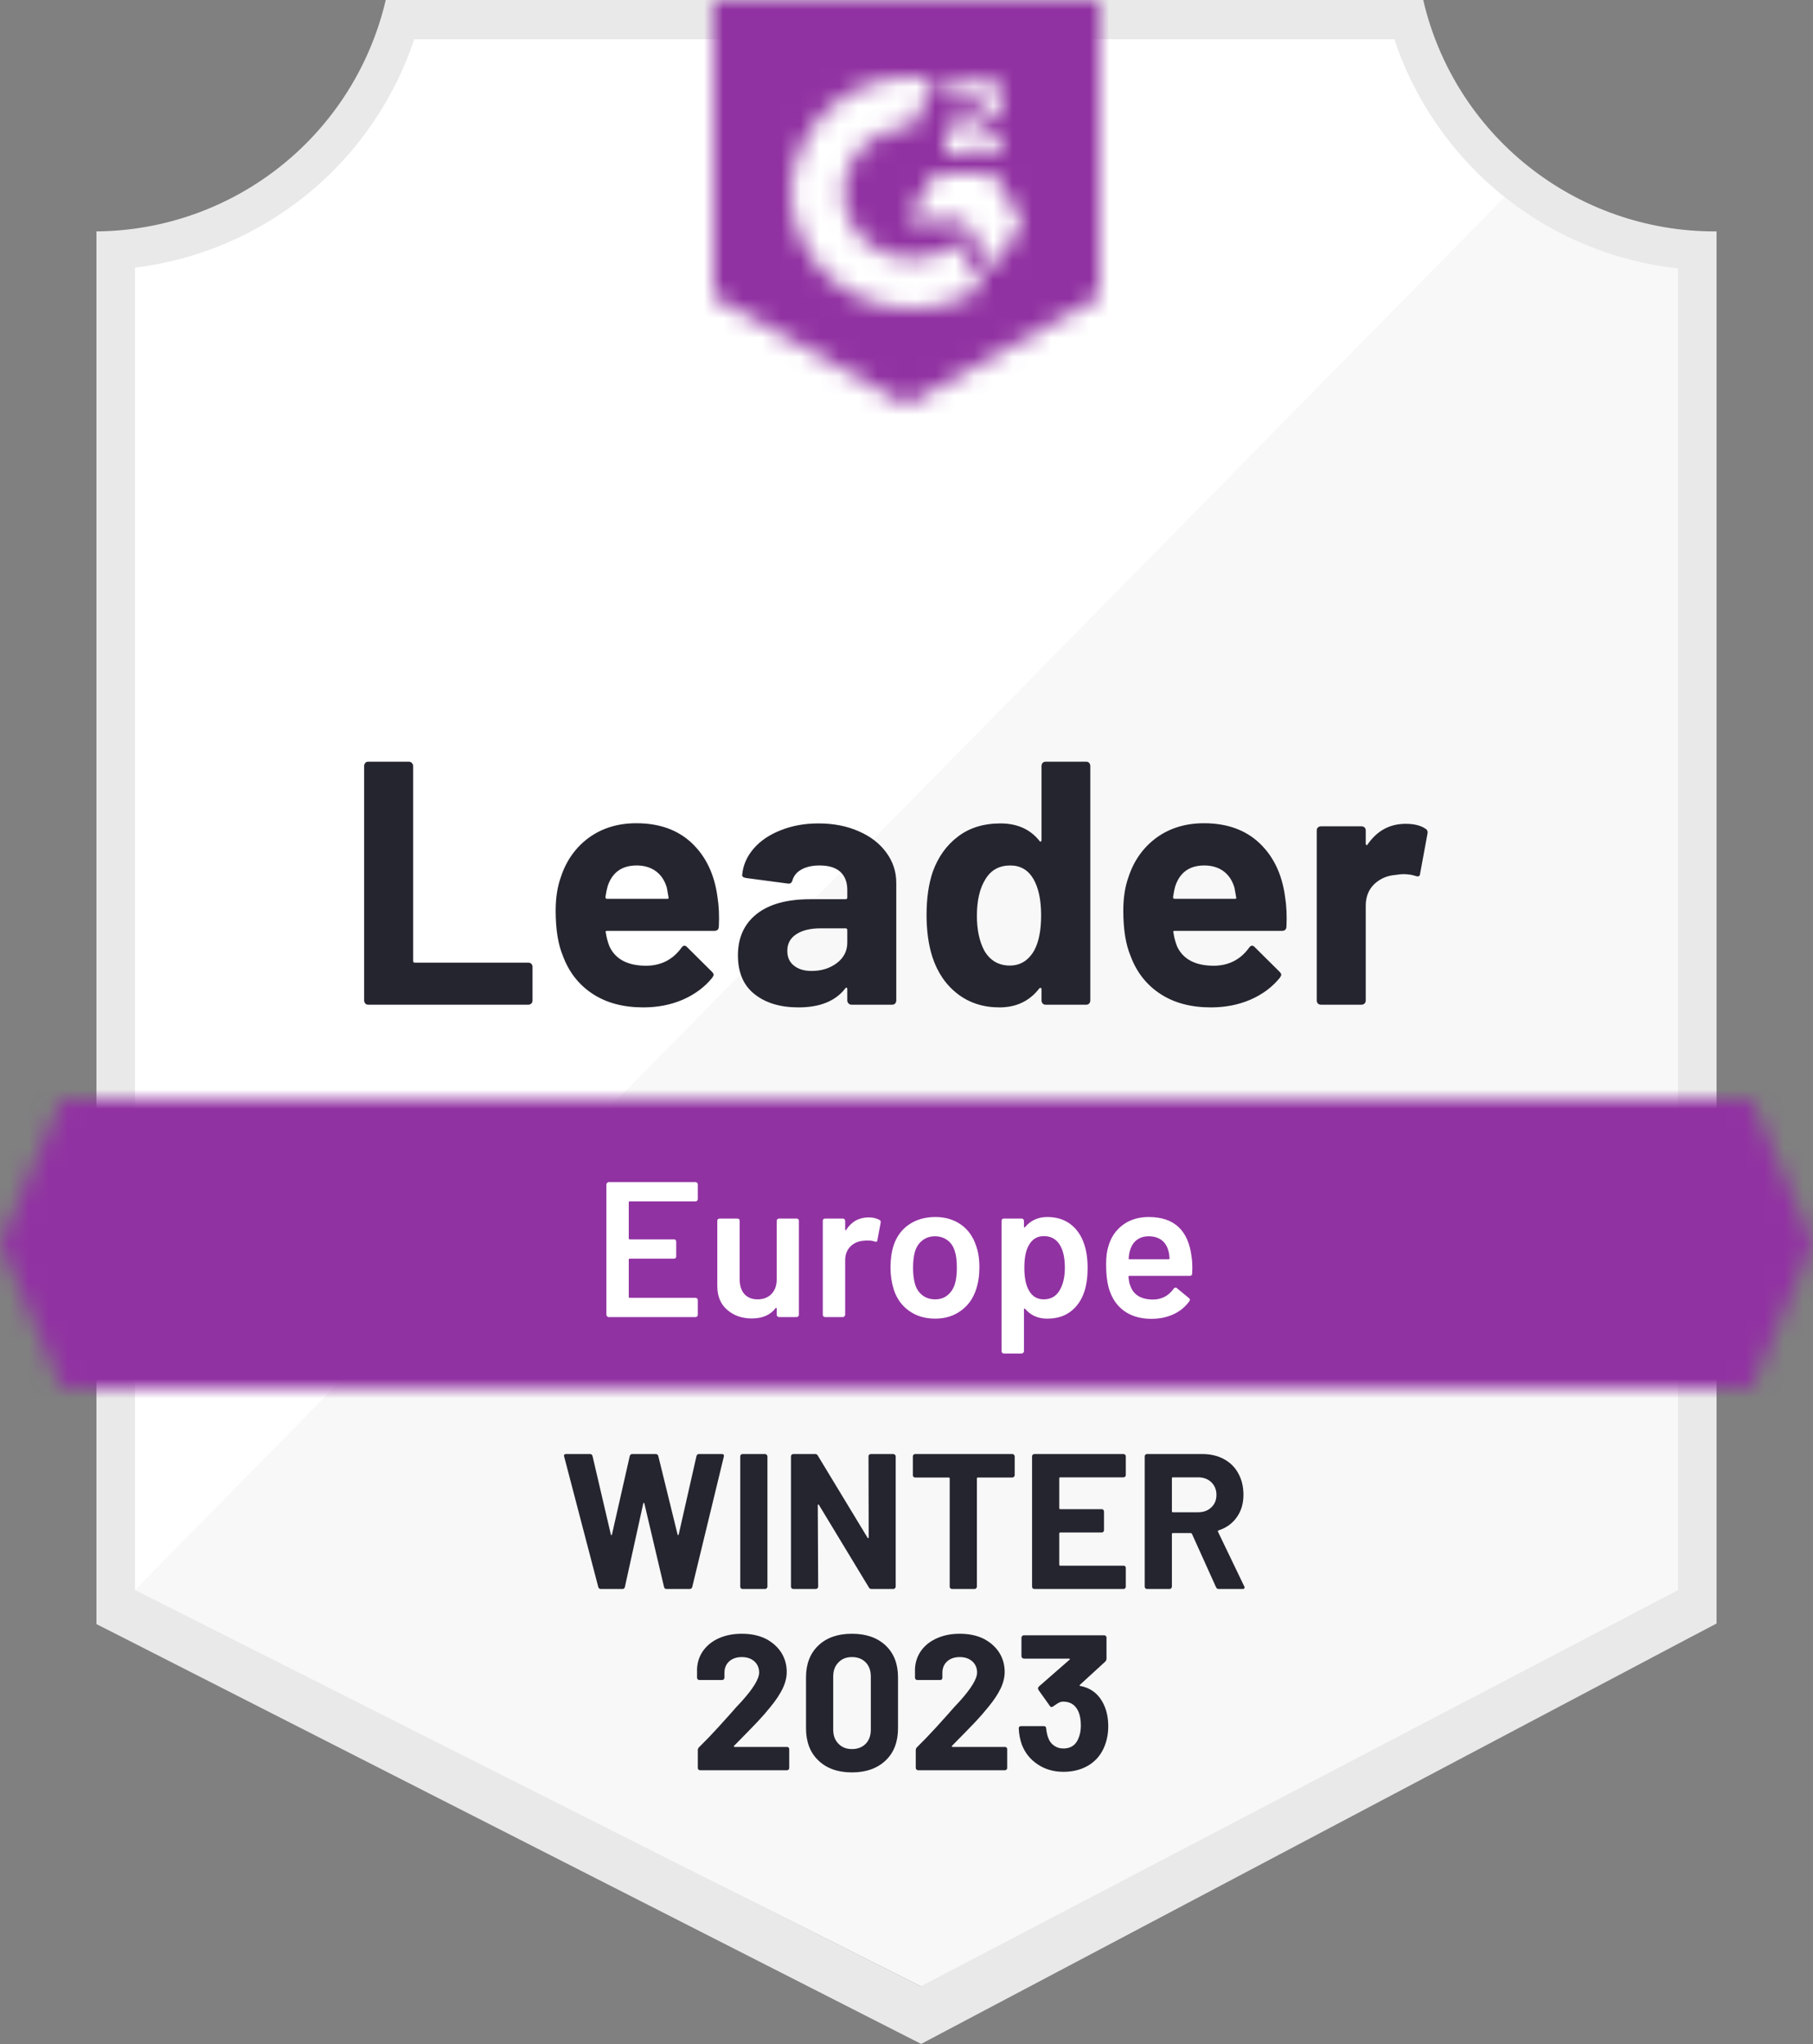
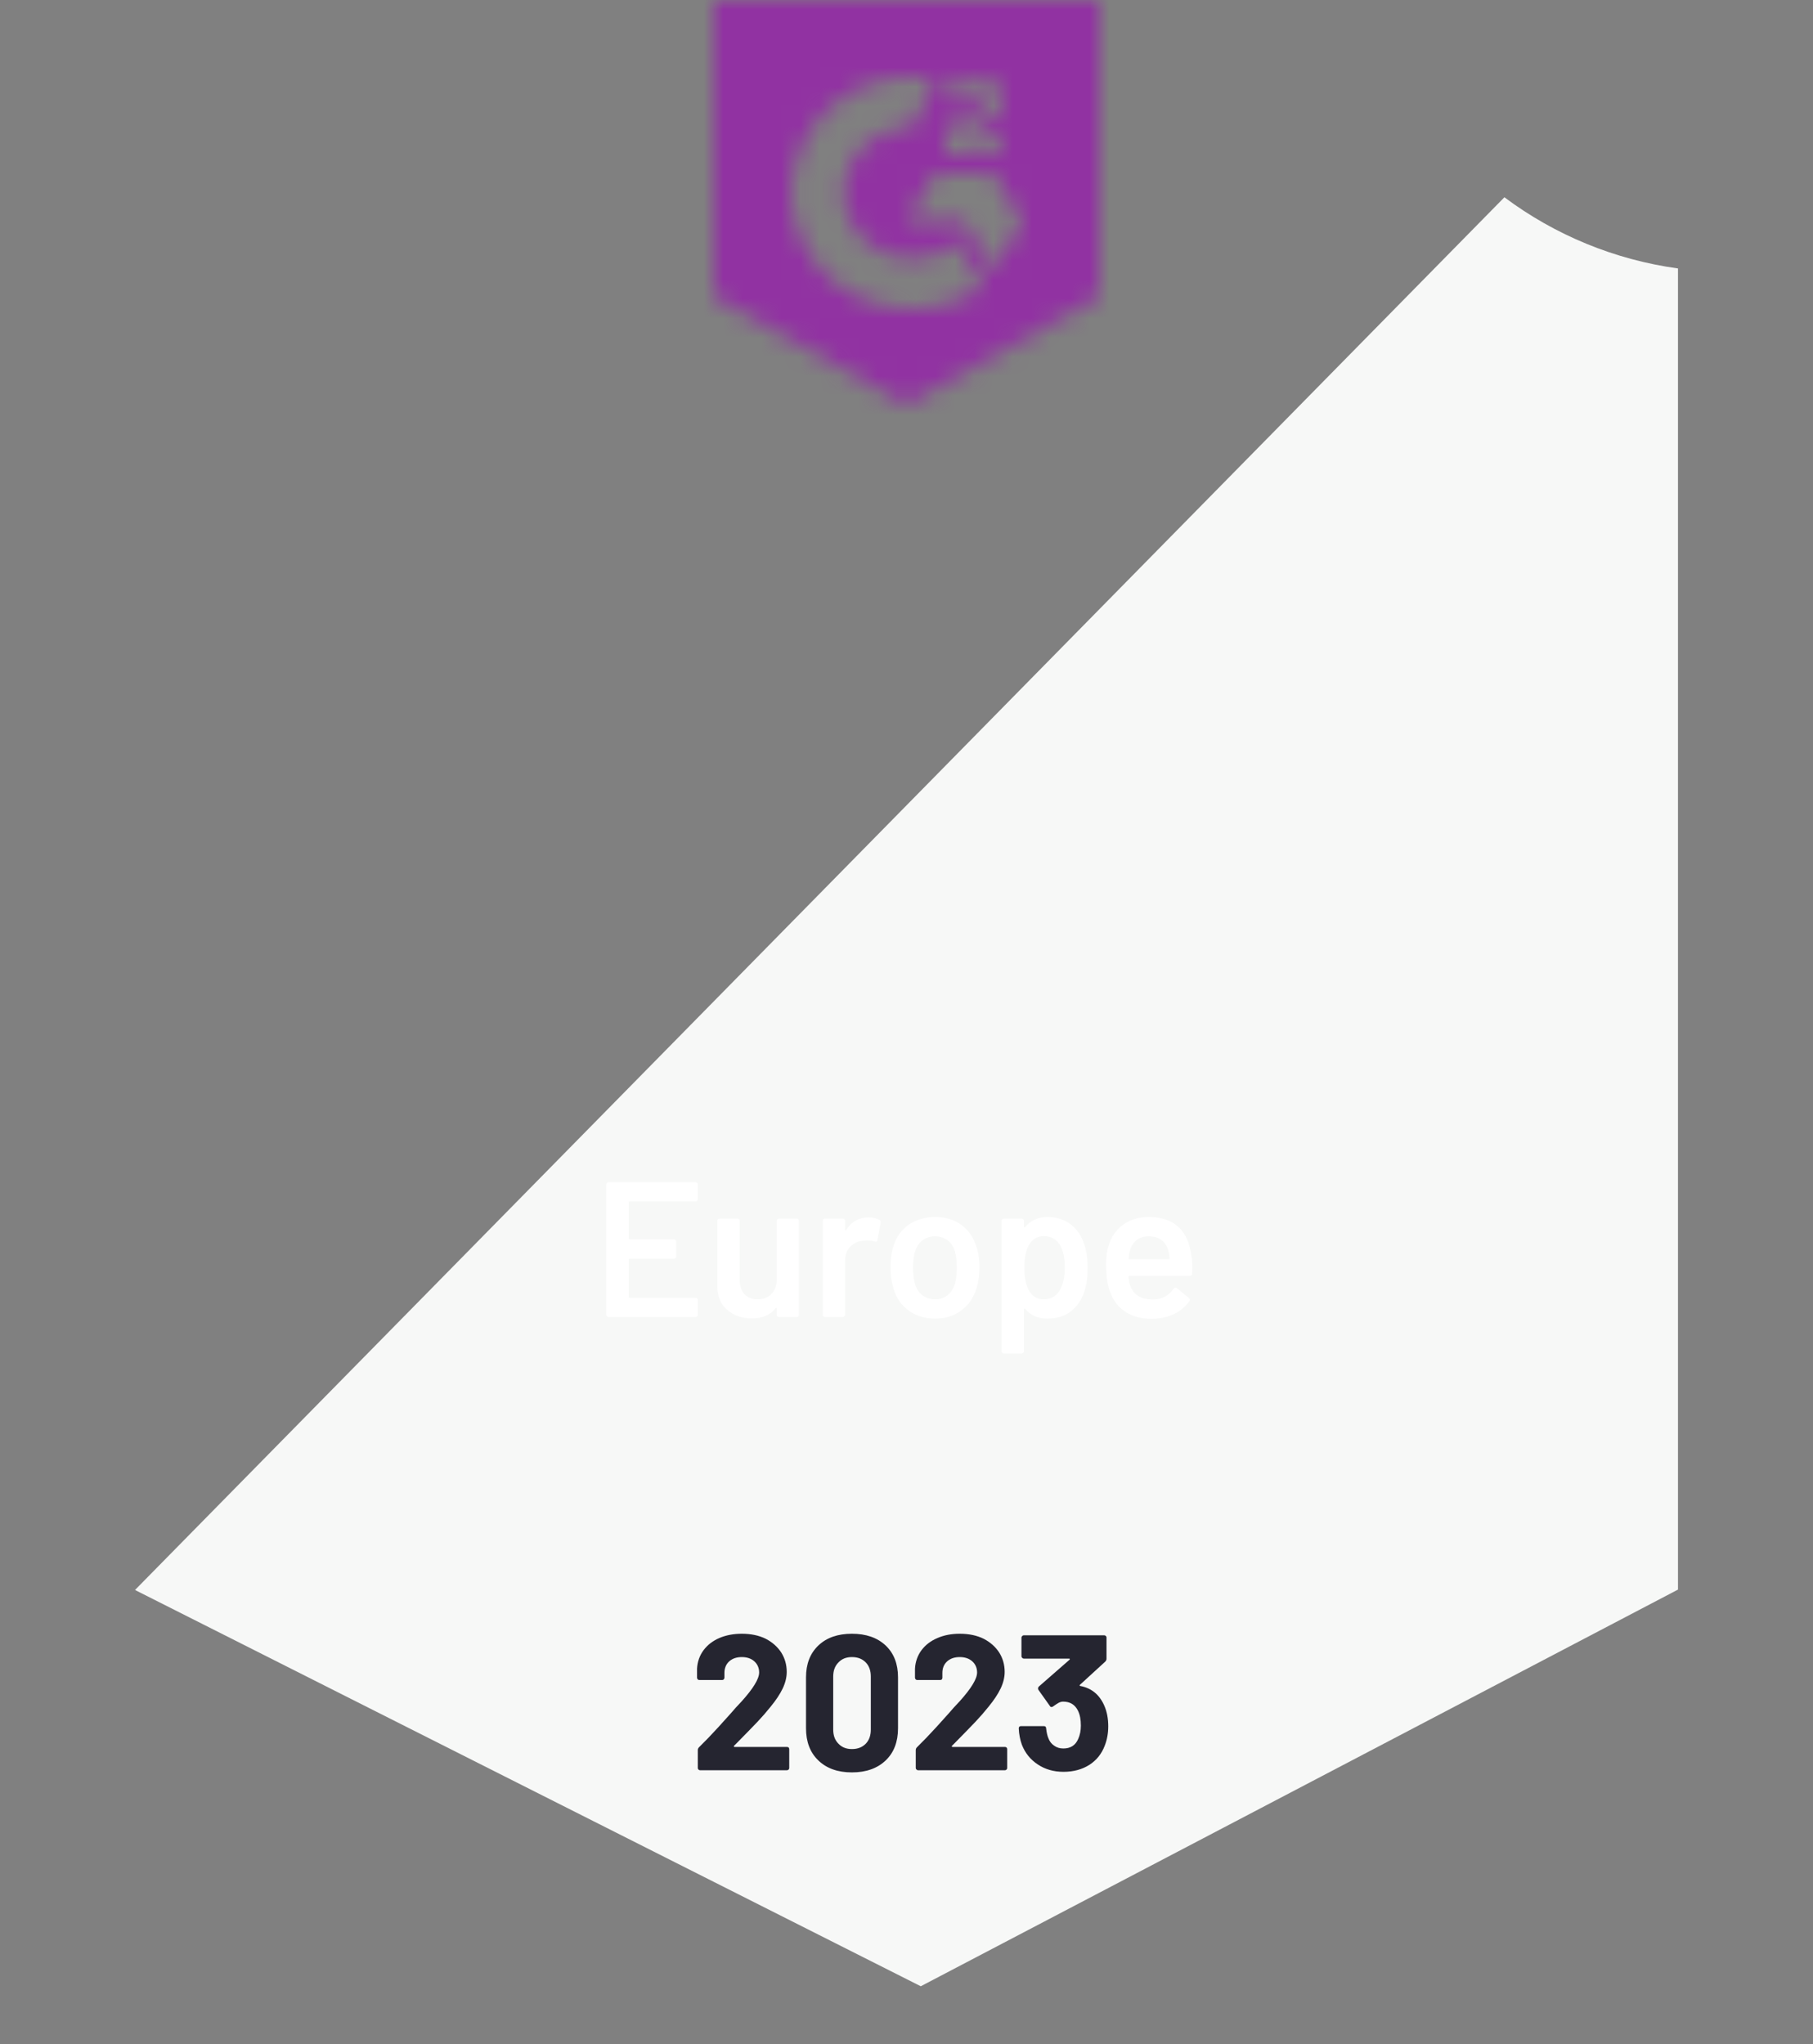
<svg xmlns="http://www.w3.org/2000/svg" width="94" height="106" viewBox="0 0 94 106" fill="none">
  <rect x="0" y="0" width="94" height="106" fill="#808080" stroke="none" />
-   <path d="M47.82 103L6.63 82.45V13.88C9.946 13.488 13.084 12.163 15.678 10.061C18.273 7.958 20.219 5.163 21.29 2H72.63C73.712 5.199 75.688 8.021 78.323 10.134C80.957 12.246 84.142 13.56 87.5 13.92V82.45L47.82 103Z" fill="white" />
  <path d="M7 82.451L47.74 103L87 82.43V13.921C83.736 13.472 80.639 12.203 78 10.23L7 82.451Z" fill="#F7F8F7" />
-   <path d="M89 12H88.87C85.371 11.994 81.978 10.805 79.24 8.626C76.502 6.448 74.582 3.408 73.79 0L20 0C19.208 3.393 17.299 6.421 14.578 8.597C11.857 10.774 8.484 11.972 5 12V84.22L6.42 84.94L46.56 105.38L47.76 105.99L48.95 105.36L87.61 84.92L89 84.19V14V12ZM47.74 103L7 82.45V13.88C10.293 13.477 13.403 12.146 15.969 10.043C18.534 7.939 20.449 5.15 21.49 2H72.28C73.333 5.189 75.281 8.007 77.89 10.121C80.5 12.234 83.662 13.553 87 13.92V82.45L47.74 103Z" fill="#E9E9EA" />
  <mask id="mask0_3870_15376" style="mask-type:luminance" maskUnits="userSpaceOnUse" x="0" y="56" width="94" height="16">
-     <path d="M90.79 56.99H3.21L0 64.49L3.21 71.99H90.79L94 64.49L90.79 56.99Z" fill="white" />
-   </mask>
+     </mask>
  <g mask="url(#mask0_3870_15376)">
    <path d="M-5 51.99H99V76.99H-5V51.99Z" fill="#9132A2" />
  </g>
  <mask id="mask1_3870_15376" style="mask-type:luminance" maskUnits="userSpaceOnUse" x="37" y="0" width="20" height="21">
    <path d="M47 21L57 15.4V0H37V15.4L47 21ZM49 7.86C48.984 7.446 49.088 7.036 49.3 6.68C49.573 6.312 49.939 6.022 50.36 5.84L50.6 5.74C51.01 5.54 51.11 5.37 51.11 5.17C51.11 4.97 50.89 4.76 50.54 4.76C50.329 4.744 50.119 4.796 49.939 4.907C49.76 5.019 49.62 5.184 49.54 5.38L49 4.85C49.135 4.589 49.343 4.373 49.6 4.23C49.87 4.074 50.178 3.994 50.49 4C50.867 3.988 51.239 4.096 51.55 4.31C51.692 4.403 51.808 4.531 51.886 4.682C51.965 4.832 52.004 5 52 5.17C52 5.75 51.66 6.1 51 6.42L50.63 6.59C50.25 6.78 50.06 6.94 50 7.23H52V8H49V7.86ZM51.5 9L53 11.5L51.5 14L50 11.49H47L48.5 9H51.5ZM47.29 4C47.706 3.999 48.122 4.04 48.53 4.12L47.29 6.56C46.358 6.541 45.457 6.893 44.784 7.538C44.111 8.183 43.721 9.068 43.7 10C43.724 10.93 44.114 11.813 44.787 12.456C45.46 13.098 46.36 13.449 47.29 13.43C48.146 13.435 48.977 13.142 49.64 12.6L51 14.84C49.911 15.596 48.616 16.001 47.29 16C45.661 16.035 44.085 15.423 42.906 14.299C41.727 13.174 41.042 11.629 41 10C41.042 8.371 41.727 6.826 42.906 5.701C44.085 4.577 45.661 3.965 47.29 4Z" fill="white" />
  </mask>
  <g mask="url(#mask1_3870_15376)">
    <path d="M32 -5.01H62V25.99H32V-5.01Z" fill="#9132A2" />
  </g>
-   <path d="M19.09 52.1C19.03 52.1 18.98 52.08 18.94 52.04C18.9 51.993 18.88 51.94 18.88 51.88V39.72C18.88 39.66 18.9 39.607 18.94 39.56C18.98 39.52 19.03 39.5 19.09 39.5H21.2C21.26 39.5 21.31 39.52 21.35 39.56C21.396 39.607 21.42 39.66 21.42 39.72V49.83C21.42 49.89 21.45 49.92 21.51 49.92H27.39C27.45 49.92 27.503 49.94 27.55 49.98C27.59 50.027 27.61 50.08 27.61 50.14V51.88C27.61 51.94 27.59 51.993 27.55 52.04C27.503 52.08 27.45 52.1 27.39 52.1H19.09ZM37.2 46.52C37.273 46.973 37.297 47.483 37.27 48.05C37.263 48.197 37.187 48.27 37.04 48.27H31.48C31.407 48.27 31.383 48.3 31.41 48.36C31.443 48.6 31.506 48.84 31.6 49.08C31.913 49.747 32.55 50.08 33.51 50.08C34.276 50.073 34.883 49.763 35.33 49.15C35.377 49.077 35.43 49.04 35.49 49.04C35.53 49.04 35.573 49.063 35.62 49.11L36.91 50.39C36.97 50.45 37 50.503 37 50.55C37 50.577 36.977 50.627 36.93 50.7C36.536 51.187 36.026 51.567 35.4 51.84C34.78 52.107 34.096 52.24 33.35 52.24C32.316 52.24 31.443 52.007 30.73 51.54C30.017 51.073 29.503 50.42 29.19 49.58C28.936 48.98 28.81 48.193 28.81 47.22C28.81 46.56 28.9 45.98 29.08 45.48C29.36 44.627 29.843 43.947 30.53 43.44C31.223 42.94 32.043 42.69 32.99 42.69C34.19 42.69 35.153 43.037 35.88 43.73C36.606 44.423 37.047 45.353 37.2 46.52ZM33.01 44.88C32.25 44.88 31.75 45.233 31.51 45.94C31.463 46.1 31.423 46.293 31.39 46.52C31.39 46.58 31.42 46.61 31.48 46.61H34.59C34.663 46.61 34.687 46.58 34.66 46.52C34.6 46.173 34.57 46.007 34.57 46.02C34.463 45.66 34.276 45.38 34.01 45.18C33.736 44.98 33.403 44.88 33.01 44.88ZM42.44 42.7C43.22 42.7 43.916 42.837 44.53 43.11C45.143 43.377 45.62 43.747 45.96 44.22C46.3 44.687 46.47 45.207 46.47 45.78V51.88C46.47 51.94 46.45 51.993 46.41 52.04C46.37 52.08 46.32 52.1 46.26 52.1H44.15C44.09 52.1 44.04 52.08 44 52.04C43.953 51.993 43.93 51.94 43.93 51.88V51.29C43.93 51.257 43.92 51.233 43.9 51.22C43.873 51.207 43.85 51.217 43.83 51.25C43.323 51.91 42.513 52.24 41.4 52.24C40.46 52.24 39.703 52.013 39.13 51.56C38.55 51.107 38.26 50.433 38.26 49.54C38.26 48.62 38.587 47.903 39.24 47.39C39.886 46.883 40.81 46.63 42.01 46.63H43.84C43.9 46.63 43.93 46.6 43.93 46.54V46.14C43.93 45.747 43.81 45.437 43.57 45.21C43.33 44.99 42.97 44.88 42.49 44.88C42.123 44.88 41.817 44.947 41.57 45.08C41.323 45.213 41.163 45.4 41.09 45.64C41.056 45.773 40.98 45.833 40.86 45.82L38.68 45.53C38.533 45.503 38.467 45.45 38.48 45.37C38.526 44.863 38.727 44.407 39.08 44C39.433 43.593 39.903 43.277 40.49 43.05C41.07 42.817 41.72 42.7 42.44 42.7ZM42.08 50.35C42.593 50.35 43.03 50.213 43.39 49.94C43.75 49.667 43.93 49.313 43.93 48.88V48.23C43.93 48.17 43.9 48.14 43.84 48.14H42.55C42.01 48.14 41.587 48.243 41.28 48.45C40.973 48.65 40.82 48.937 40.82 49.31C40.82 49.637 40.933 49.89 41.16 50.07C41.386 50.257 41.693 50.35 42.08 50.35ZM54 39.72C54 39.66 54.02 39.607 54.06 39.56C54.1 39.52 54.15 39.5 54.21 39.5H56.32C56.38 39.5 56.43 39.52 56.47 39.56C56.51 39.607 56.53 39.66 56.53 39.72V51.88C56.53 51.94 56.51 51.993 56.47 52.04C56.43 52.08 56.38 52.1 56.32 52.1H54.21C54.15 52.1 54.1 52.08 54.06 52.04C54.02 51.993 54 51.94 54 51.88V51.29C54 51.257 53.987 51.237 53.96 51.23C53.933 51.223 53.91 51.23 53.89 51.25C53.383 51.91 52.693 52.24 51.82 52.24C50.98 52.24 50.257 52.007 49.65 51.54C49.043 51.073 48.606 50.433 48.34 49.62C48.14 48.993 48.04 48.267 48.04 47.44C48.04 46.587 48.147 45.843 48.36 45.21C48.64 44.437 49.077 43.827 49.67 43.38C50.263 42.927 50.997 42.7 51.87 42.7C52.737 42.7 53.41 43 53.89 43.6C53.91 43.64 53.933 43.653 53.96 43.64C53.987 43.627 54 43.603 54 43.57V39.72ZM53.62 49.29C53.86 48.85 53.98 48.243 53.98 47.47C53.98 46.67 53.847 46.04 53.58 45.58C53.307 45.113 52.907 44.88 52.38 44.88C51.813 44.88 51.387 45.113 51.1 45.58C50.8 46.053 50.65 46.69 50.65 47.49C50.65 48.21 50.777 48.81 51.03 49.29C51.33 49.81 51.773 50.07 52.36 50.07C52.9 50.07 53.32 49.81 53.62 49.29ZM66.63 46.52C66.703 46.973 66.727 47.483 66.7 48.05C66.693 48.197 66.617 48.27 66.47 48.27H60.91C60.837 48.27 60.813 48.3 60.84 48.36C60.873 48.6 60.937 48.84 61.03 49.08C61.343 49.747 61.98 50.08 62.94 50.08C63.707 50.073 64.313 49.763 64.76 49.15C64.807 49.077 64.86 49.04 64.92 49.04C64.96 49.04 65.003 49.063 65.05 49.11L66.34 50.39C66.4 50.45 66.43 50.503 66.43 50.55C66.43 50.577 66.407 50.627 66.36 50.7C65.967 51.187 65.457 51.567 64.83 51.84C64.21 52.107 63.527 52.24 62.78 52.24C61.747 52.24 60.873 52.007 60.16 51.54C59.447 51.073 58.933 50.42 58.62 49.58C58.367 48.98 58.24 48.193 58.24 47.22C58.24 46.56 58.33 45.98 58.51 45.48C58.79 44.627 59.273 43.947 59.96 43.44C60.653 42.94 61.473 42.69 62.42 42.69C63.62 42.69 64.583 43.037 65.31 43.73C66.037 44.423 66.477 45.353 66.63 46.52ZM62.44 44.88C61.68 44.88 61.18 45.233 60.94 45.94C60.893 46.1 60.853 46.293 60.82 46.52C60.82 46.58 60.85 46.61 60.91 46.61H64.02C64.093 46.61 64.117 46.58 64.09 46.52C64.03 46.173 64 46.007 64 46.02C63.893 45.66 63.707 45.38 63.44 45.18C63.167 44.98 62.833 44.88 62.44 44.88ZM72.88 42.72C73.313 42.72 73.653 42.803 73.9 42.97C74 43.023 74.037 43.113 74.01 43.24L73.63 45.3C73.623 45.44 73.54 45.48 73.38 45.42C73.2 45.36 72.99 45.33 72.75 45.33C72.657 45.33 72.527 45.343 72.36 45.37C71.927 45.403 71.56 45.56 71.26 45.84C70.96 46.127 70.81 46.503 70.81 46.97V51.88C70.81 51.94 70.79 51.993 70.75 52.04C70.703 52.08 70.65 52.1 70.59 52.1H68.49C68.43 52.1 68.377 52.08 68.33 52.04C68.29 51.993 68.27 51.94 68.27 51.88V43.06C68.27 43 68.29 42.95 68.33 42.91C68.377 42.87 68.43 42.85 68.49 42.85H70.59C70.65 42.85 70.703 42.87 70.75 42.91C70.79 42.95 70.81 43 70.81 43.06V43.75C70.81 43.783 70.82 43.807 70.84 43.82C70.867 43.833 70.886 43.827 70.9 43.8C71.393 43.08 72.053 42.72 72.88 42.72Z" fill="#252530" />
  <path d="M36.18 62.18C36.18 62.213 36.17 62.24 36.15 62.26C36.123 62.286 36.093 62.3 36.06 62.3H32.65C32.617 62.3 32.6 62.316 32.6 62.35V64.22C32.6 64.253 32.617 64.27 32.65 64.27H34.94C34.973 64.27 35.003 64.28 35.03 64.3C35.05 64.326 35.06 64.356 35.06 64.39V65.15C35.06 65.183 35.05 65.213 35.03 65.24C35.003 65.26 34.973 65.27 34.94 65.27H32.65C32.617 65.27 32.6 65.287 32.6 65.32V67.25C32.6 67.283 32.617 67.3 32.65 67.3H36.06C36.093 67.3 36.123 67.313 36.15 67.34C36.17 67.36 36.18 67.386 36.18 67.42V68.18C36.18 68.213 36.17 68.24 36.15 68.26C36.123 68.287 36.093 68.3 36.06 68.3H31.56C31.527 68.3 31.5 68.287 31.48 68.26C31.453 68.24 31.44 68.213 31.44 68.18V61.42C31.44 61.386 31.453 61.36 31.48 61.34C31.5 61.313 31.527 61.3 31.56 61.3H36.06C36.093 61.3 36.123 61.313 36.15 61.34C36.17 61.36 36.18 61.386 36.18 61.42V62.18ZM40.27 63.31C40.27 63.276 40.283 63.246 40.31 63.22C40.33 63.2 40.357 63.19 40.39 63.19H41.3C41.333 63.19 41.363 63.2 41.39 63.22C41.41 63.246 41.42 63.276 41.42 63.31V68.18C41.42 68.213 41.41 68.24 41.39 68.26C41.363 68.287 41.333 68.3 41.3 68.3H40.39C40.357 68.3 40.33 68.287 40.31 68.26C40.283 68.24 40.27 68.213 40.27 68.18V67.86C40.27 67.84 40.263 67.826 40.25 67.82C40.237 67.813 40.223 67.82 40.21 67.84C39.937 68.193 39.527 68.37 38.98 68.37C38.473 68.37 38.05 68.223 37.71 67.93C37.363 67.636 37.19 67.22 37.19 66.68V63.31C37.19 63.276 37.2 63.246 37.22 63.22C37.247 63.2 37.277 63.19 37.31 63.19H38.23C38.263 63.19 38.293 63.2 38.32 63.22C38.34 63.246 38.35 63.276 38.35 63.31V66.35C38.35 66.663 38.43 66.913 38.59 67.1C38.757 67.287 38.987 67.38 39.28 67.38C39.58 67.38 39.82 67.287 40 67.1C40.18 66.913 40.27 66.663 40.27 66.35V63.31ZM45.04 63.13C45.253 63.13 45.44 63.173 45.6 63.26C45.653 63.286 45.673 63.337 45.66 63.41L45.49 64.31C45.483 64.39 45.437 64.413 45.35 64.38C45.25 64.347 45.133 64.33 45 64.33C44.913 64.33 44.847 64.333 44.8 64.34C44.52 64.353 44.287 64.45 44.1 64.63C43.913 64.817 43.82 65.056 43.82 65.35V68.18C43.82 68.213 43.807 68.24 43.78 68.26C43.76 68.287 43.733 68.3 43.7 68.3H42.78C42.747 68.3 42.717 68.287 42.69 68.26C42.67 68.24 42.66 68.213 42.66 68.18V63.31C42.66 63.276 42.67 63.246 42.69 63.22C42.717 63.2 42.747 63.19 42.78 63.19H43.7C43.733 63.19 43.76 63.2 43.78 63.22C43.807 63.246 43.82 63.276 43.82 63.31V63.76C43.82 63.786 43.827 63.8 43.84 63.8C43.847 63.806 43.857 63.8 43.87 63.78C44.15 63.346 44.54 63.13 45.04 63.13ZM48.49 68.38C47.963 68.38 47.513 68.246 47.14 67.98C46.76 67.713 46.493 67.343 46.34 66.87C46.227 66.51 46.17 66.13 46.17 65.73C46.17 65.303 46.223 64.923 46.33 64.59C46.483 64.123 46.75 63.76 47.13 63.5C47.51 63.24 47.967 63.11 48.5 63.11C49.007 63.11 49.447 63.24 49.82 63.5C50.187 63.76 50.447 64.12 50.6 64.58C50.72 64.9 50.78 65.28 50.78 65.72C50.78 66.14 50.723 66.52 50.61 66.86C50.457 67.333 50.193 67.703 49.82 67.97C49.447 68.243 49.003 68.38 48.49 68.38ZM48.49 67.38C48.737 67.38 48.947 67.31 49.12 67.17C49.3 67.03 49.43 66.833 49.51 66.58C49.577 66.36 49.61 66.08 49.61 65.74C49.61 65.38 49.577 65.1 49.51 64.9C49.437 64.647 49.31 64.453 49.13 64.32C48.95 64.18 48.73 64.11 48.47 64.11C48.223 64.11 48.01 64.18 47.83 64.32C47.65 64.453 47.52 64.647 47.44 64.9C47.373 65.133 47.34 65.413 47.34 65.74C47.34 66.067 47.373 66.347 47.44 66.58C47.513 66.833 47.643 67.03 47.83 67.17C48.01 67.31 48.23 67.38 48.49 67.38ZM56.21 64.51C56.33 64.85 56.39 65.266 56.39 65.76C56.39 66.233 56.333 66.64 56.22 66.98C56.073 67.42 55.837 67.763 55.51 68.01C55.19 68.257 54.783 68.38 54.29 68.38C53.817 68.38 53.437 68.21 53.15 67.87C53.137 67.856 53.123 67.853 53.11 67.86C53.097 67.867 53.09 67.88 53.09 67.9V70.07C53.09 70.103 53.077 70.13 53.05 70.15C53.03 70.177 53.003 70.19 52.97 70.19H52.05C52.017 70.19 51.987 70.177 51.96 70.15C51.94 70.13 51.93 70.103 51.93 70.07V63.31C51.93 63.276 51.94 63.246 51.96 63.22C51.987 63.2 52.017 63.19 52.05 63.19H52.97C53.003 63.19 53.03 63.2 53.05 63.22C53.077 63.246 53.09 63.276 53.09 63.31V63.61C53.09 63.63 53.097 63.643 53.11 63.65C53.123 63.657 53.137 63.65 53.15 63.63C53.443 63.283 53.827 63.11 54.3 63.11C54.773 63.11 55.173 63.233 55.5 63.48C55.827 63.727 56.063 64.07 56.21 64.51ZM54.91 66.96C55.11 66.653 55.21 66.246 55.21 65.74C55.21 65.253 55.13 64.87 54.97 64.59C54.783 64.263 54.5 64.1 54.12 64.1C53.773 64.1 53.513 64.26 53.34 64.58C53.187 64.84 53.11 65.227 53.11 65.74C53.11 66.266 53.193 66.666 53.36 66.94C53.533 67.233 53.783 67.38 54.11 67.38C54.463 67.38 54.73 67.24 54.91 66.96ZM61.78 65.17C61.807 65.337 61.82 65.523 61.82 65.73L61.81 66.04C61.81 66.12 61.77 66.16 61.69 66.16H58.56C58.527 66.16 58.51 66.177 58.51 66.21C58.53 66.43 58.56 66.58 58.6 66.66C58.76 67.14 59.15 67.383 59.77 67.39C60.223 67.39 60.583 67.203 60.85 66.83C60.877 66.79 60.91 66.77 60.95 66.77C60.977 66.77 61 66.78 61.02 66.8L61.64 67.31C61.7 67.356 61.71 67.41 61.67 67.47C61.463 67.763 61.19 67.99 60.85 68.15C60.503 68.31 60.12 68.39 59.7 68.39C59.18 68.39 58.737 68.273 58.37 68.04C58.01 67.806 57.747 67.48 57.58 67.06C57.427 66.7 57.35 66.2 57.35 65.56C57.35 65.173 57.39 64.86 57.47 64.62C57.603 64.153 57.857 63.783 58.23 63.51C58.597 63.243 59.04 63.11 59.56 63.11C60.873 63.11 61.613 63.797 61.78 65.17ZM59.56 64.11C59.313 64.11 59.107 64.173 58.94 64.3C58.78 64.42 58.667 64.59 58.6 64.81C58.56 64.923 58.533 65.07 58.52 65.25C58.507 65.283 58.52 65.3 58.56 65.3H60.59C60.623 65.3 60.64 65.283 60.64 65.25C60.627 65.083 60.607 64.957 60.58 64.87C60.52 64.63 60.403 64.443 60.23 64.31C60.05 64.177 59.827 64.11 59.56 64.11Z" fill="white" />
-   <path d="M31.16 82.4C31.087 82.4 31.04 82.367 31.02 82.3L29.25 75.53L29.24 75.49C29.24 75.43 29.277 75.4 29.35 75.4H30.59C30.657 75.4 30.7 75.434 30.72 75.5L31.67 79.57C31.677 79.597 31.687 79.61 31.7 79.61C31.713 79.61 31.723 79.597 31.73 79.57L32.65 75.51C32.67 75.437 32.713 75.4 32.78 75.4H33.99C34.063 75.4 34.11 75.434 34.13 75.5L35.13 79.57C35.137 79.59 35.147 79.604 35.16 79.61C35.173 79.61 35.183 79.597 35.19 79.57L36.11 75.51C36.13 75.437 36.173 75.4 36.24 75.4H37.42C37.513 75.4 37.55 75.444 37.53 75.53L35.89 82.3C35.87 82.367 35.823 82.4 35.75 82.4H34.56C34.493 82.4 34.45 82.367 34.43 82.3L33.41 77.97C33.403 77.944 33.393 77.93 33.38 77.93C33.367 77.93 33.357 77.944 33.35 77.97L32.4 82.29C32.387 82.364 32.343 82.4 32.27 82.4H31.16ZM38.5 82.4C38.467 82.4 38.437 82.387 38.41 82.36C38.39 82.34 38.38 82.314 38.38 82.28V75.52C38.38 75.487 38.39 75.46 38.41 75.44C38.437 75.414 38.467 75.4 38.5 75.4H39.67C39.703 75.4 39.73 75.414 39.75 75.44C39.777 75.46 39.79 75.487 39.79 75.52V82.28C39.79 82.314 39.777 82.34 39.75 82.36C39.73 82.387 39.703 82.4 39.67 82.4H38.5ZM45.03 75.52C45.03 75.487 45.04 75.46 45.06 75.44C45.087 75.414 45.117 75.4 45.15 75.4H46.32C46.353 75.4 46.38 75.414 46.4 75.44C46.427 75.46 46.44 75.487 46.44 75.52V82.28C46.44 82.314 46.427 82.34 46.4 82.36C46.38 82.387 46.353 82.4 46.32 82.4H45.19C45.123 82.4 45.077 82.374 45.05 82.32L42.46 78.04C42.447 78.02 42.433 78.014 42.42 78.02C42.407 78.02 42.4 78.034 42.4 78.06L42.42 82.28C42.42 82.314 42.407 82.34 42.38 82.36C42.36 82.387 42.333 82.4 42.3 82.4H41.13C41.097 82.4 41.067 82.387 41.04 82.36C41.02 82.34 41.01 82.314 41.01 82.28V75.52C41.01 75.487 41.02 75.46 41.04 75.44C41.067 75.414 41.097 75.4 41.13 75.4H42.26C42.327 75.4 42.373 75.427 42.4 75.48L44.98 79.74C44.993 79.76 45.007 79.767 45.02 79.76C45.033 79.76 45.04 79.747 45.04 79.72L45.03 75.52ZM52.49 75.4C52.523 75.4 52.55 75.414 52.57 75.44C52.597 75.46 52.61 75.487 52.61 75.52V76.5C52.61 76.534 52.597 76.56 52.57 76.58C52.55 76.607 52.523 76.62 52.49 76.62H50.7C50.667 76.62 50.65 76.637 50.65 76.67V82.28C50.65 82.314 50.637 82.34 50.61 82.36C50.59 82.387 50.563 82.4 50.53 82.4H49.36C49.327 82.4 49.297 82.387 49.27 82.36C49.25 82.34 49.24 82.314 49.24 82.28V76.67C49.24 76.637 49.223 76.62 49.19 76.62H47.45C47.417 76.62 47.387 76.607 47.36 76.58C47.34 76.56 47.33 76.534 47.33 76.5V75.52C47.33 75.487 47.34 75.46 47.36 75.44C47.387 75.414 47.417 75.4 47.45 75.4H52.49ZM58.37 76.49C58.37 76.524 58.36 76.55 58.34 76.57C58.313 76.597 58.283 76.61 58.25 76.61H54.97C54.937 76.61 54.92 76.627 54.92 76.66V78.21C54.92 78.244 54.937 78.26 54.97 78.26H57.12C57.153 78.26 57.18 78.27 57.2 78.29C57.227 78.317 57.24 78.347 57.24 78.38V79.35C57.24 79.384 57.227 79.414 57.2 79.44C57.18 79.46 57.153 79.47 57.12 79.47H54.97C54.937 79.47 54.92 79.487 54.92 79.52V81.14C54.92 81.174 54.937 81.19 54.97 81.19H58.25C58.283 81.19 58.313 81.2 58.34 81.22C58.36 81.247 58.37 81.277 58.37 81.31V82.28C58.37 82.314 58.36 82.34 58.34 82.36C58.313 82.387 58.283 82.4 58.25 82.4H53.63C53.597 82.4 53.567 82.387 53.54 82.36C53.52 82.34 53.51 82.314 53.51 82.28V75.52C53.51 75.487 53.52 75.46 53.54 75.44C53.567 75.414 53.597 75.4 53.63 75.4H58.25C58.283 75.4 58.313 75.414 58.34 75.44C58.36 75.46 58.37 75.487 58.37 75.52V76.49ZM63.19 82.4C63.123 82.4 63.077 82.37 63.05 82.31L61.8 79.54C61.787 79.514 61.767 79.5 61.74 79.5H60.81C60.777 79.5 60.76 79.517 60.76 79.55V82.28C60.76 82.314 60.747 82.34 60.72 82.36C60.7 82.387 60.673 82.4 60.64 82.4H59.47C59.437 82.4 59.407 82.387 59.38 82.36C59.36 82.34 59.35 82.314 59.35 82.28V75.52C59.35 75.487 59.36 75.46 59.38 75.44C59.407 75.414 59.437 75.4 59.47 75.4H62.33C62.757 75.4 63.13 75.487 63.45 75.66C63.777 75.834 64.027 76.08 64.2 76.4C64.38 76.72 64.47 77.09 64.47 77.51C64.47 77.964 64.357 78.35 64.13 78.67C63.903 78.997 63.587 79.227 63.18 79.36C63.147 79.374 63.137 79.397 63.15 79.43L64.51 82.26C64.523 82.287 64.53 82.307 64.53 82.32C64.53 82.374 64.493 82.4 64.42 82.4H63.19ZM60.81 76.61C60.777 76.61 60.76 76.627 60.76 76.66V78.37C60.76 78.404 60.777 78.42 60.81 78.42H62.12C62.4 78.42 62.627 78.337 62.8 78.17C62.98 78.004 63.07 77.787 63.07 77.52C63.07 77.254 62.98 77.034 62.8 76.86C62.627 76.694 62.4 76.61 62.12 76.61H60.81Z" fill="#252530" />
  <path d="M38.06 90.53C38.047 90.543 38.043 90.556 38.05 90.57C38.057 90.583 38.07 90.59 38.09 90.59H40.8C40.833 90.59 40.863 90.6 40.89 90.62C40.91 90.646 40.92 90.676 40.92 90.71V91.68C40.92 91.713 40.91 91.74 40.89 91.76C40.863 91.786 40.833 91.8 40.8 91.8H36.3C36.267 91.8 36.237 91.786 36.21 91.76C36.19 91.74 36.18 91.713 36.18 91.68V90.76C36.18 90.7 36.2 90.65 36.24 90.61C36.567 90.29 36.9 89.943 37.24 89.57C37.58 89.19 37.793 88.953 37.88 88.86C38.067 88.64 38.257 88.43 38.45 88.23C39.057 87.556 39.36 87.056 39.36 86.73C39.36 86.496 39.277 86.303 39.11 86.15C38.943 86.003 38.727 85.93 38.46 85.93C38.193 85.93 37.977 86.003 37.81 86.15C37.643 86.303 37.56 86.503 37.56 86.75V87C37.56 87.033 37.547 87.063 37.52 87.09C37.5 87.11 37.473 87.12 37.44 87.12H36.26C36.227 87.12 36.2 87.11 36.18 87.09C36.153 87.063 36.14 87.033 36.14 87V86.53C36.16 86.17 36.273 85.85 36.48 85.57C36.687 85.296 36.96 85.086 37.3 84.94C37.647 84.793 38.033 84.72 38.46 84.72C38.933 84.72 39.347 84.806 39.7 84.98C40.047 85.16 40.317 85.4 40.51 85.7C40.697 86 40.79 86.333 40.79 86.7C40.79 86.98 40.72 87.266 40.58 87.56C40.44 87.853 40.23 88.17 39.95 88.51C39.743 88.77 39.52 89.026 39.28 89.28C39.04 89.533 38.683 89.9 38.21 90.38L38.06 90.53ZM44.17 91.91C43.437 91.91 42.857 91.703 42.43 91.29C42.003 90.883 41.79 90.326 41.79 89.62V86.98C41.79 86.286 42.003 85.736 42.43 85.33C42.857 84.923 43.437 84.72 44.17 84.72C44.903 84.72 45.487 84.923 45.92 85.33C46.347 85.736 46.56 86.286 46.56 86.98V89.62C46.56 90.326 46.347 90.883 45.92 91.29C45.487 91.703 44.903 91.91 44.17 91.91ZM44.17 90.7C44.47 90.7 44.71 90.606 44.89 90.42C45.063 90.24 45.15 89.996 45.15 89.69V86.94C45.15 86.633 45.063 86.39 44.89 86.21C44.71 86.023 44.47 85.93 44.17 85.93C43.877 85.93 43.643 86.023 43.47 86.21C43.29 86.39 43.2 86.633 43.2 86.94V89.69C43.2 89.996 43.29 90.24 43.47 90.42C43.643 90.606 43.877 90.7 44.17 90.7ZM49.36 90.53C49.347 90.543 49.343 90.556 49.35 90.57C49.357 90.583 49.37 90.59 49.39 90.59H52.1C52.133 90.59 52.163 90.6 52.19 90.62C52.21 90.646 52.22 90.676 52.22 90.71V91.68C52.22 91.713 52.21 91.74 52.19 91.76C52.163 91.786 52.133 91.8 52.1 91.8H47.6C47.567 91.8 47.54 91.786 47.52 91.76C47.493 91.74 47.48 91.713 47.48 91.68V90.76C47.48 90.7 47.5 90.65 47.54 90.61C47.867 90.29 48.2 89.943 48.54 89.57C48.88 89.19 49.093 88.953 49.18 88.86C49.367 88.64 49.557 88.43 49.75 88.23C50.357 87.556 50.66 87.056 50.66 86.73C50.66 86.496 50.577 86.303 50.41 86.15C50.243 86.003 50.027 85.93 49.76 85.93C49.493 85.93 49.277 86.003 49.11 86.15C48.943 86.303 48.86 86.503 48.86 86.75V87C48.86 87.033 48.85 87.063 48.83 87.09C48.803 87.11 48.773 87.12 48.74 87.12H47.56C47.527 87.12 47.5 87.11 47.48 87.09C47.453 87.063 47.44 87.033 47.44 87V86.53C47.46 86.17 47.573 85.85 47.78 85.57C47.987 85.296 48.263 85.086 48.61 84.94C48.95 84.793 49.333 84.72 49.76 84.72C50.233 84.72 50.647 84.806 51 84.98C51.347 85.16 51.617 85.4 51.81 85.7C51.997 86 52.09 86.333 52.09 86.7C52.09 86.98 52.02 87.266 51.88 87.56C51.74 87.853 51.53 88.17 51.25 88.51C51.043 88.77 50.82 89.026 50.58 89.28C50.34 89.533 49.983 89.9 49.51 90.38L49.36 90.53ZM57.26 88.46C57.393 88.766 57.46 89.12 57.46 89.52C57.46 89.88 57.4 90.213 57.28 90.52C57.12 90.946 56.853 91.28 56.48 91.52C56.1 91.76 55.653 91.88 55.14 91.88C54.633 91.88 54.19 91.753 53.81 91.5C53.423 91.246 53.147 90.903 52.98 90.47C52.887 90.21 52.833 89.93 52.82 89.63C52.82 89.55 52.86 89.51 52.94 89.51H54.12C54.2 89.51 54.24 89.55 54.24 89.63C54.267 89.85 54.303 90.013 54.35 90.12C54.41 90.293 54.51 90.426 54.65 90.52C54.783 90.62 54.943 90.67 55.13 90.67C55.503 90.67 55.76 90.506 55.9 90.18C55.993 89.98 56.04 89.746 56.04 89.48C56.04 89.166 55.99 88.91 55.89 88.71C55.737 88.396 55.48 88.24 55.12 88.24C55.047 88.24 54.97 88.26 54.89 88.3C54.81 88.346 54.713 88.41 54.6 88.49C54.573 88.51 54.547 88.52 54.52 88.52C54.48 88.52 54.45 88.5 54.43 88.46L53.84 87.63C53.827 87.61 53.82 87.586 53.82 87.56C53.82 87.52 53.833 87.486 53.86 87.46L55.45 86.07C55.463 86.056 55.47 86.043 55.47 86.03C55.463 86.016 55.45 86.01 55.43 86.01H53.08C53.047 86.01 53.02 85.996 53 85.97C52.973 85.95 52.96 85.923 52.96 85.89V84.92C52.96 84.886 52.973 84.86 53 84.84C53.02 84.813 53.047 84.8 53.08 84.8H57.25C57.283 84.8 57.313 84.813 57.34 84.84C57.36 84.86 57.37 84.886 57.37 84.92V86.02C57.37 86.073 57.347 86.123 57.3 86.17L55.99 87.37C55.977 87.383 55.973 87.396 55.98 87.41C55.98 87.423 55.993 87.43 56.02 87.43C56.6 87.543 57.013 87.886 57.26 88.46Z" fill="#252530" />
</svg>